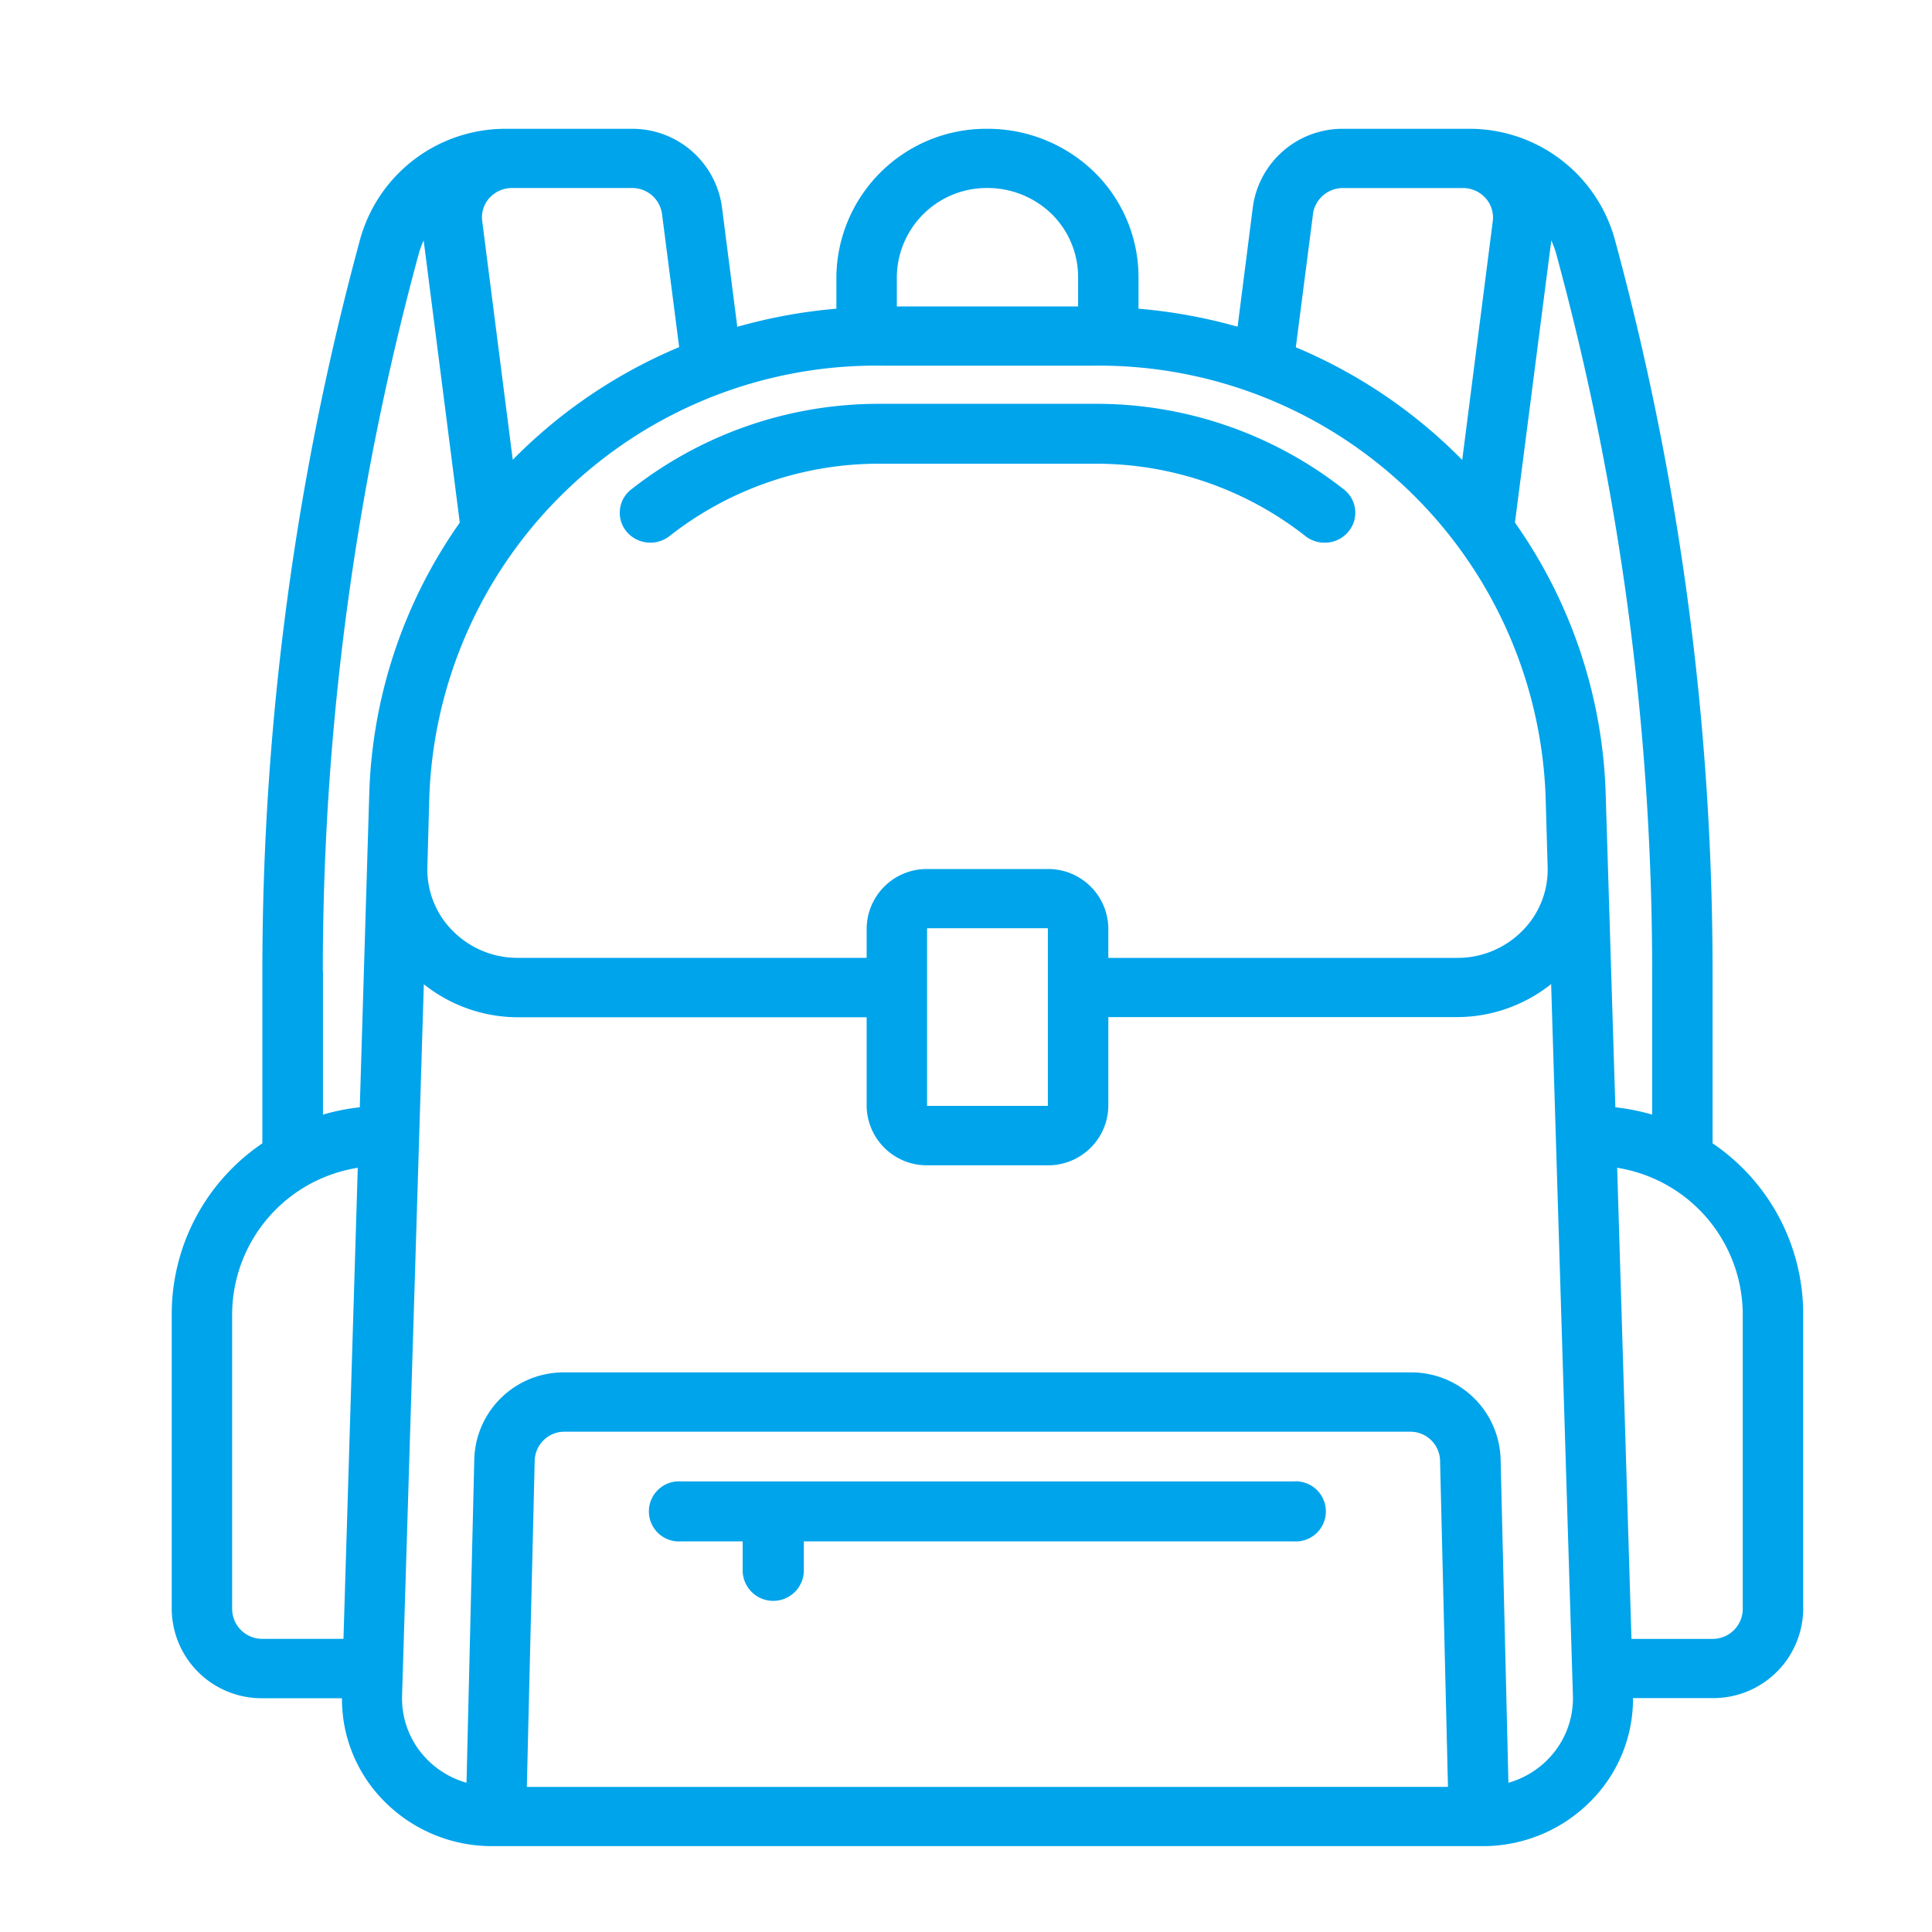
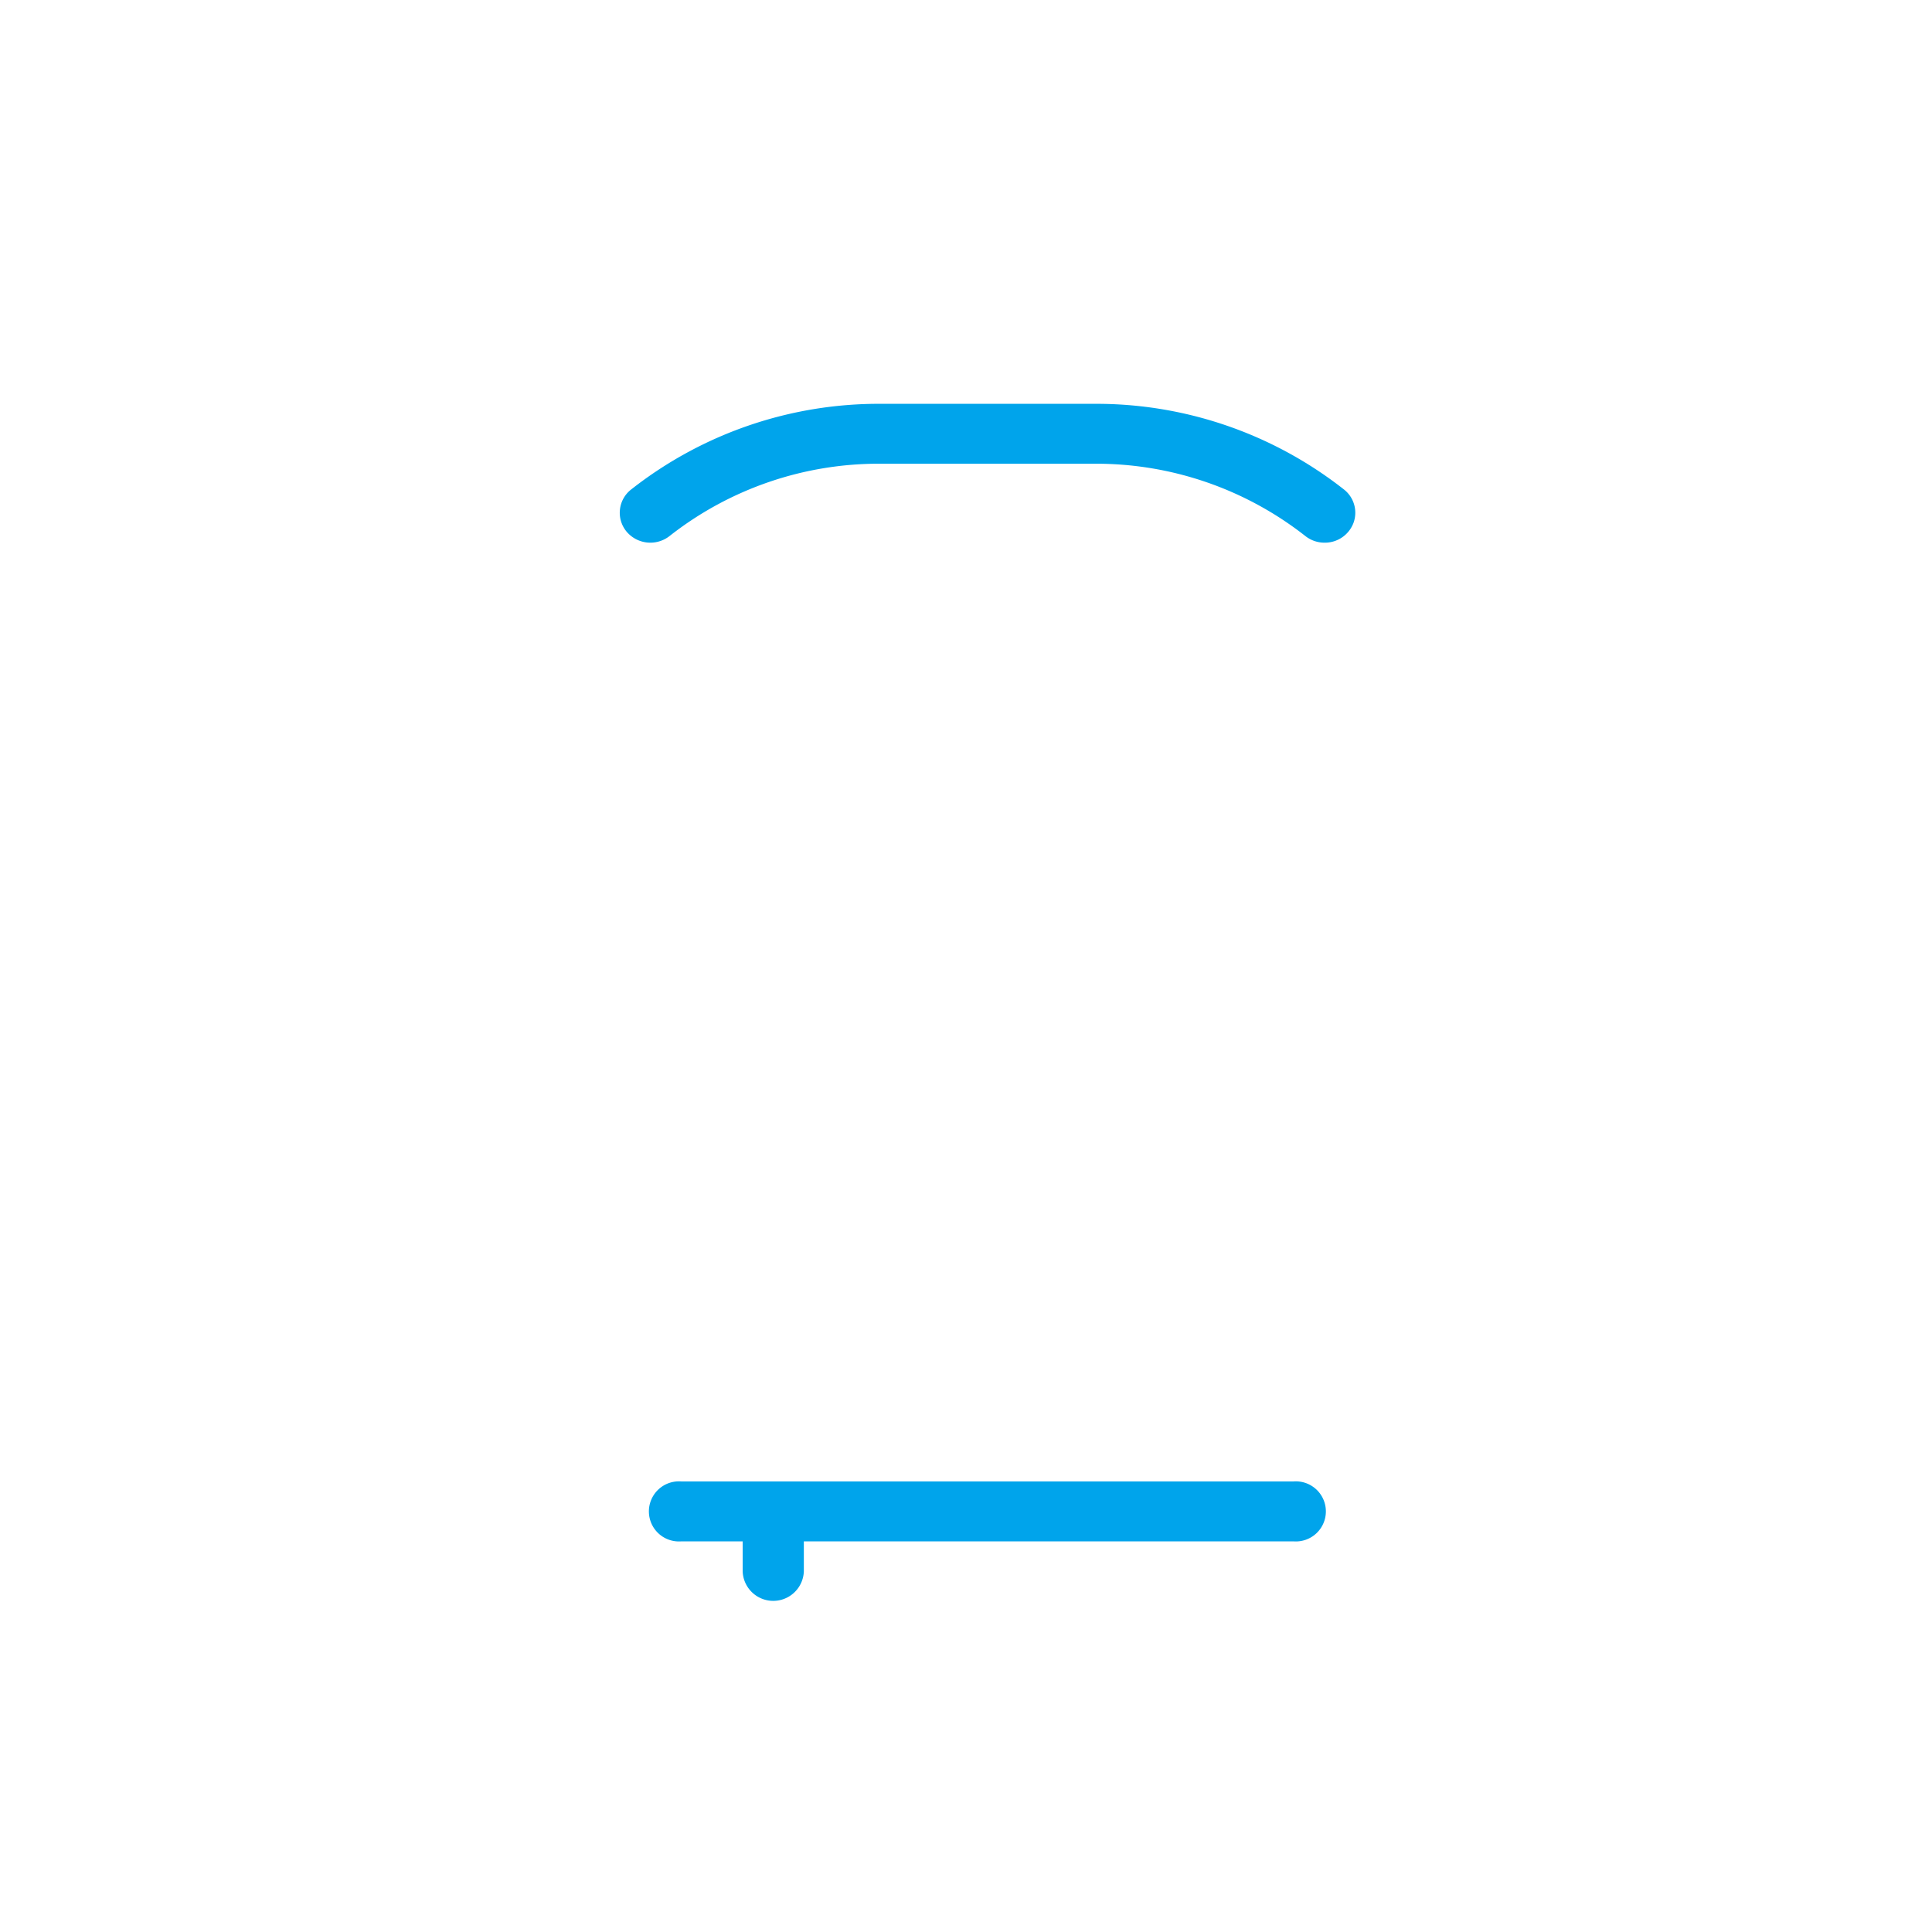
<svg xmlns="http://www.w3.org/2000/svg" width="45" height="45" viewBox="0 0 45 45">
  <g id="Group_23040" data-name="Group 23040" transform="translate(-32 -2484)">
    <g id="Group_23004" data-name="Group 23004">
-       <rect id="Rectangle_7593" data-name="Rectangle 7593" width="45" height="45" transform="translate(32 2484)" fill="none" />
      <g id="Group_23002" data-name="Group 23002" transform="translate(31 2484)">
-         <path id="Path_24038" data-name="Path 24038" d="M40.889,26.63v-4.01A64.972,64.972,0,0,0,38.607,5.559,3.511,3.511,0,0,0,35.208,3H32.283a2.108,2.108,0,0,0-2.1,1.81l-.357,2.8a12.268,12.268,0,0,0-2.308-.42V6.448a3.425,3.425,0,0,0-1.033-2.443A3.563,3.563,0,0,0,24,3a3.488,3.488,0,0,0-3.519,3.448V7.19a12.258,12.258,0,0,0-2.308.422l-.359-2.8A2.107,2.107,0,0,0,15.717,3H12.792a3.512,3.512,0,0,0-3.4,2.559A64.987,64.987,0,0,0,7.111,22.622v4.009A4.8,4.8,0,0,0,5,30.586v6.9a2.093,2.093,0,0,0,2.111,2.069H8.965a3.373,3.373,0,0,0,.985,2.4A3.524,3.524,0,0,0,12.474,43H35.525a3.526,3.526,0,0,0,2.526-1.048,3.376,3.376,0,0,0,.985-2.4h1.854A2.093,2.093,0,0,0,43,37.483v-6.9A4.8,4.8,0,0,0,40.889,26.63ZM37.248,5.915a63.662,63.662,0,0,1,2.234,16.706v3.341a4.978,4.978,0,0,0-.857-.171L38.4,18.51a11.562,11.562,0,0,0-2.114-6.338L37.133,5.6a1.986,1.986,0,0,1,.115.315ZM25.407,20.241H22.593a1.4,1.4,0,0,0-1.407,1.379v.69H13.064a2.119,2.119,0,0,1-1.52-.629,2.021,2.021,0,0,1-.59-1.478L11,18.552A10.413,10.413,0,0,1,21.558,8.517h4.884A10.413,10.413,0,0,1,37,18.552l.048,1.653a2.019,2.019,0,0,1-.59,1.476,2.119,2.119,0,0,1-1.519.63H26.815v-.69A1.4,1.4,0,0,0,25.407,20.241Zm0,1.379v4.138H22.593V21.621ZM31.58,4.986a.706.706,0,0,1,.7-.606h2.787a.707.707,0,0,1,.532.231.677.677,0,0,1,.17.545l-.711,5.557a11.878,11.878,0,0,0-3.876-2.624l.4-3.1ZM24,4.379a2.145,2.145,0,0,1,1.49.6,2.062,2.062,0,0,1,.621,1.468v.69H21.889v-.69A2.093,2.093,0,0,1,24,4.379Zm-11.6.233a.707.707,0,0,1,.532-.233h2.787a.7.7,0,0,1,.7.6l.4,3.106a11.878,11.878,0,0,0-3.876,2.624l-.711-5.557a.673.673,0,0,1,.169-.543ZM8.519,22.621a63.655,63.655,0,0,1,2.232-16.7,2.025,2.025,0,0,1,.117-.32l.841,6.572A11.562,11.562,0,0,0,9.6,18.51l-.22,7.281a4.881,4.881,0,0,0-.857.171V22.621ZM6.407,37.483v-6.9A3.469,3.469,0,0,1,9.333,27.2L9,38.172H7.111A.7.7,0,0,1,6.407,37.483Zm6.864,4.138.183-7.6a.693.693,0,0,1,.7-.674H33.842a.693.693,0,0,1,.7.673l.184,7.6Zm23.769-.628a2.092,2.092,0,0,1-.906.531l-.182-7.538a2.08,2.08,0,0,0-2.111-2.02H14.158a2.08,2.08,0,0,0-2.111,2.021l-.181,7.537a2.1,2.1,0,0,1-.906-.531,2.025,2.025,0,0,1-.595-1.5l.507-16.568a3.522,3.522,0,0,0,2.193.769h8.121v2.069a1.4,1.4,0,0,0,1.407,1.379h2.815a1.4,1.4,0,0,0,1.407-1.379V23.69h8.121a3.523,3.523,0,0,0,2.193-.769l.507,16.569A2.025,2.025,0,0,1,37.04,40.992Zm4.552-3.51a.7.7,0,0,1-.7.69H39L38.667,27.2a3.469,3.469,0,0,1,2.925,3.39Z" fill="#00a4eb" />
        <path id="Path_24039" data-name="Path 24039" d="M36.4,16.234a.712.712,0,0,0,.674-.465.688.688,0,0,0-.226-.776A9.331,9.331,0,0,0,31.02,13H26.074a9.329,9.329,0,0,0-5.825,1.994.687.687,0,0,0-.109.981.724.724,0,0,0,1,.106,7.887,7.887,0,0,1,4.932-1.686H31.02a7.894,7.894,0,0,1,4.932,1.685A.718.718,0,0,0,36.4,16.234ZM35.673,38.1H21.42a.7.7,0,1,0,0,1.395h1.425v.7a.713.713,0,0,0,1.425,0v-.7h11.4a.7.7,0,1,0,0-1.395Z" transform="translate(-4.547 -3.594)" fill="#00a4eb" />
      </g>
    </g>
  </g>
</svg>